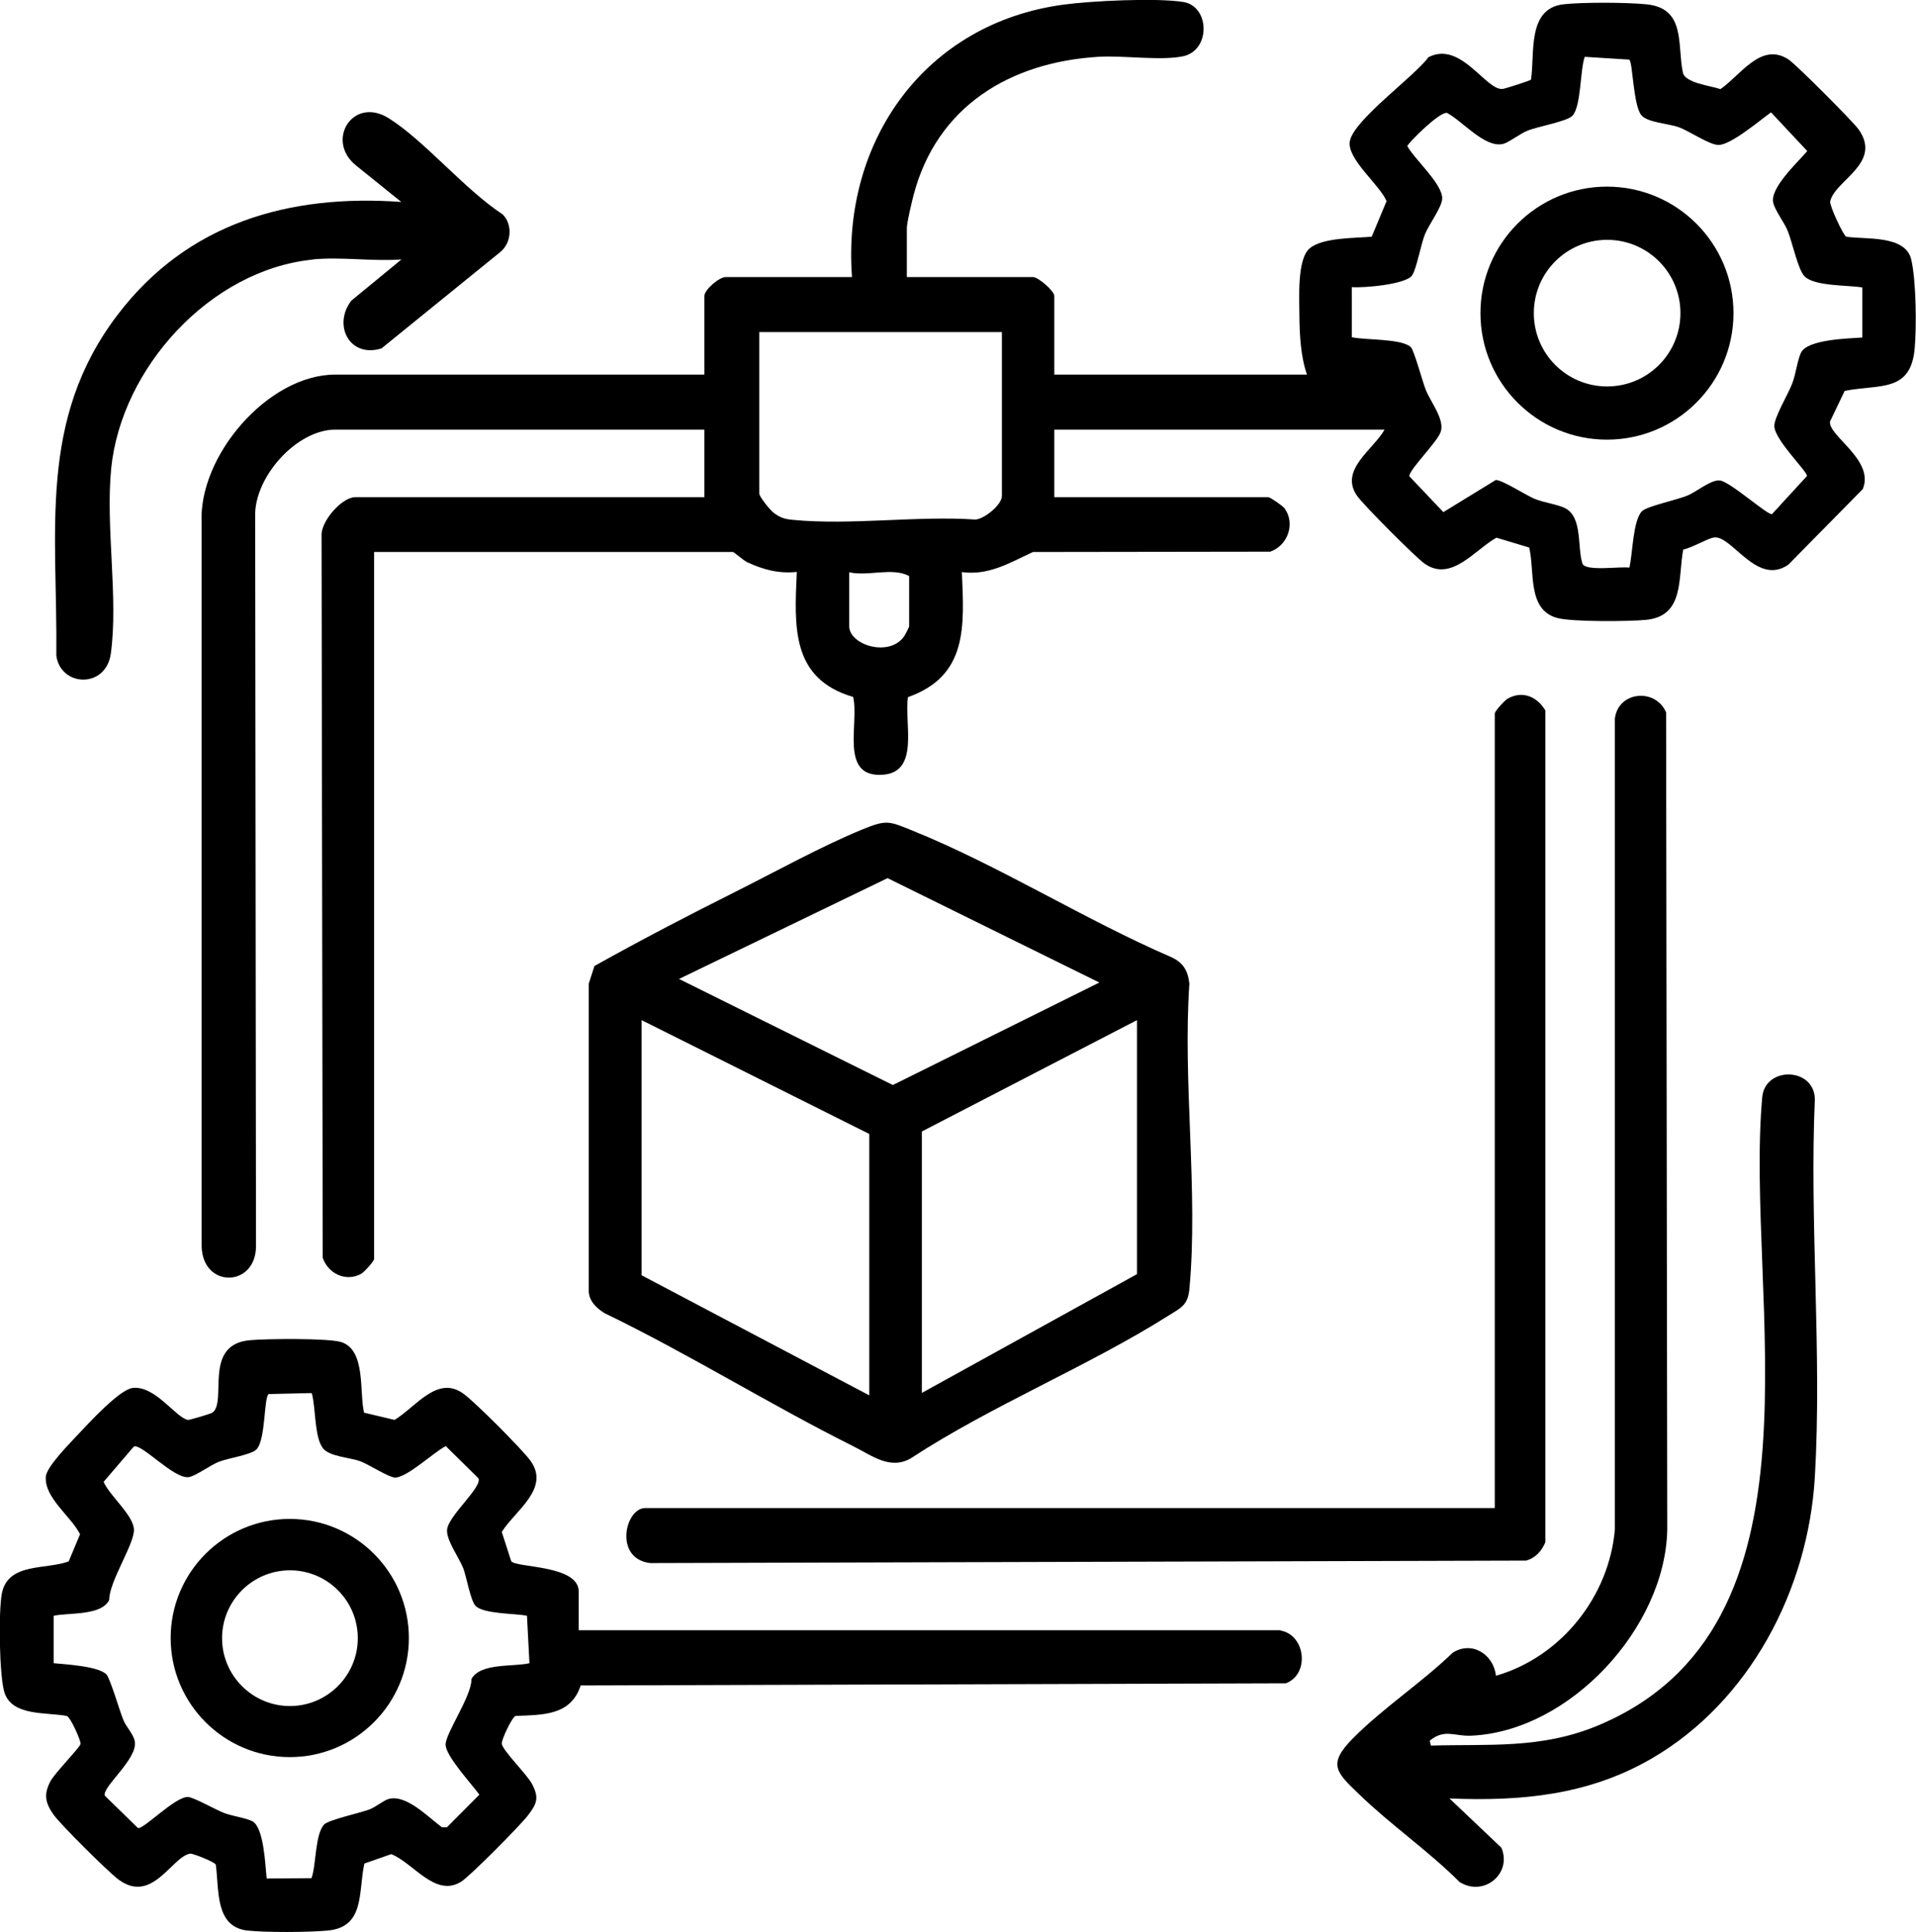
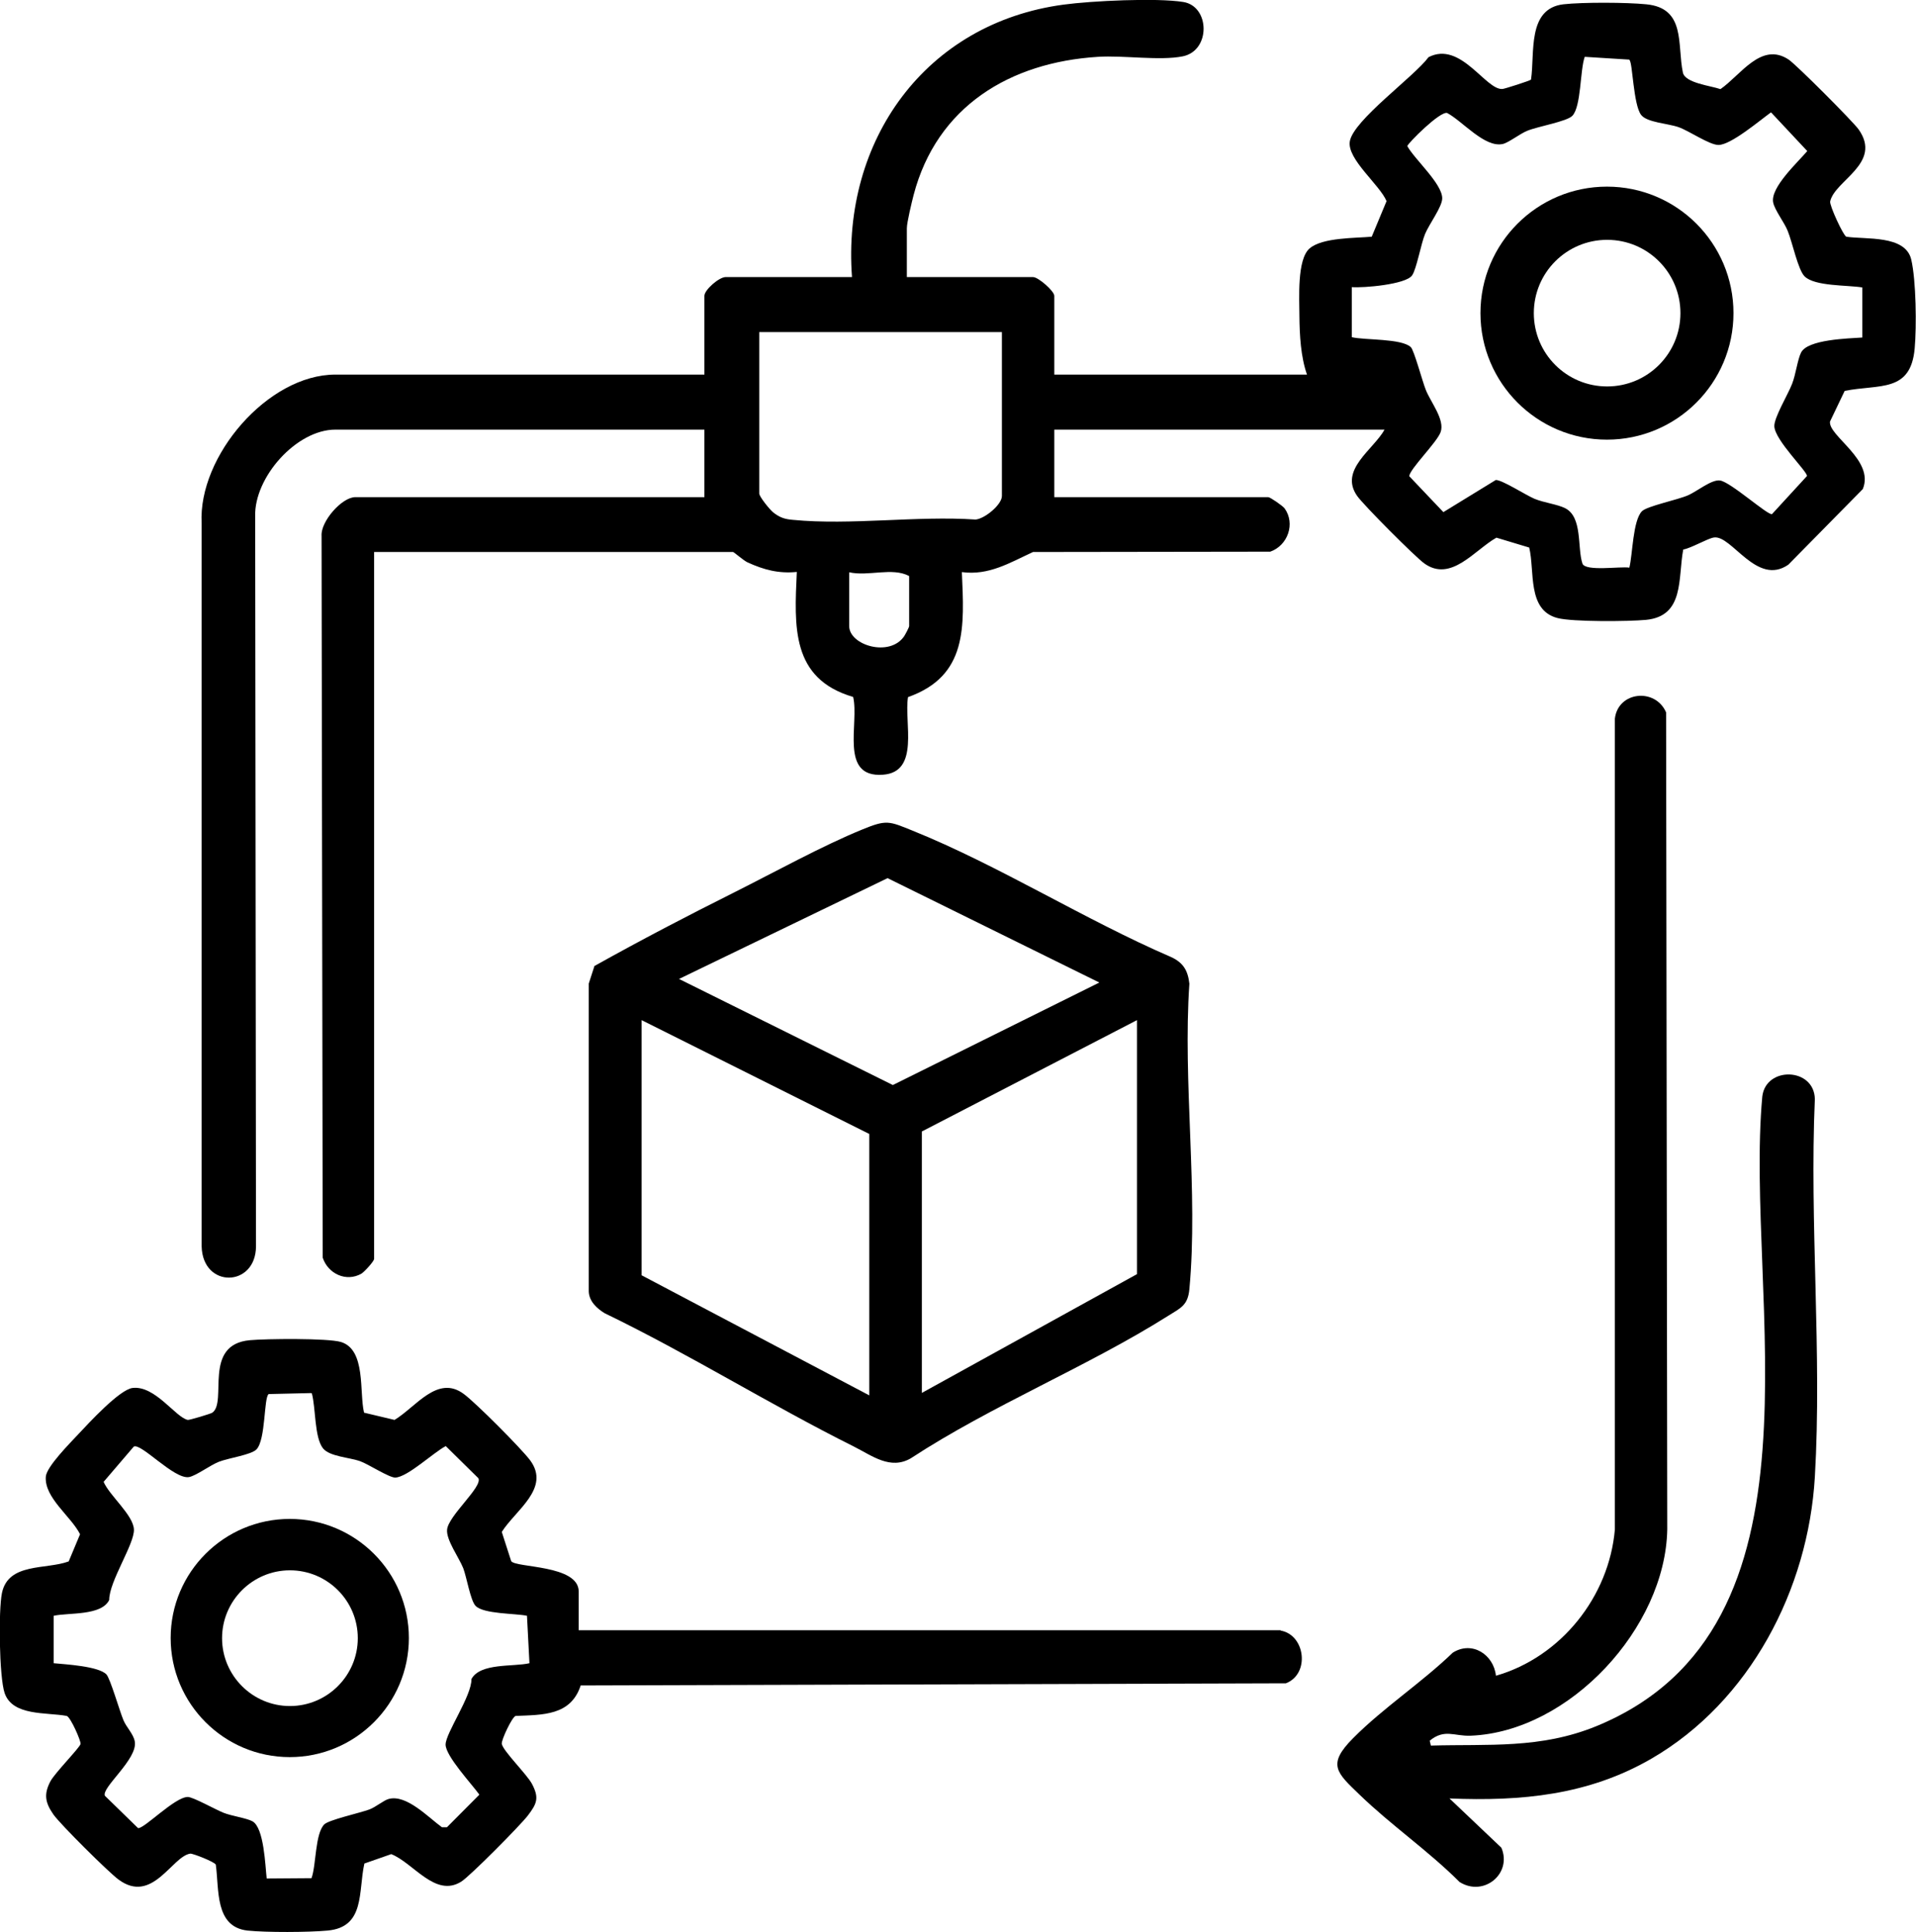
<svg xmlns="http://www.w3.org/2000/svg" id="Layer_2" data-name="Layer 2" width="116.31" height="117.3" viewBox="0 0 116.31 117.3">
  <g id="Layer_1-2" data-name="Layer 1">
    <g>
      <path d="M55.04,16.82h7.67c.32,0,1.29.85,1.29,1.14v4.78h15.34c-.38-1.08-.45-2.41-.46-3.56,0-1.02-.16-3.43.62-4.1s2.79-.62,3.77-.71l.9-2.16c-.41-.99-2.41-2.55-2.23-3.63.22-1.29,3.89-3.91,4.78-5.11,1.96-1.01,3.48,2.04,4.5,1.93.15-.02,1.67-.5,1.72-.57.24-1.6-.25-4.31,1.97-4.57,1.17-.13,3.82-.12,5.02,0,2.43.23,1.87,2.46,2.23,4.15.14.63,1.67.79,2.28,1,1.23-.85,2.47-2.89,4.13-1.8.45.29,3.92,3.77,4.26,4.25,1.45,2.06-1.46,3.09-1.73,4.37-.05.24.8,2.08.98,2.14,1.17.18,3.58-.12,3.94,1.38.3,1.28.33,4.07.21,5.4-.24,2.71-2.15,2.16-4.25,2.58l-.89,1.86c-.12.87,2.72,2.33,1.99,4.1l-4.52,4.59c-1.92,1.33-3.44-1.82-4.52-1.65-.39.06-1.36.64-1.86.73-.33,1.74.09,4.04-2.26,4.27-1.04.1-4.45.13-5.37-.11-1.86-.48-1.37-2.84-1.72-4.28l-1.99-.6c-1.33.75-2.75,2.72-4.37,1.57-.54-.38-3.72-3.57-4.09-4.11-1.1-1.58.99-2.8,1.67-4.02h-20.05v4.1h12.99c.11,0,.87.52.99.68.67.93.19,2.26-.87,2.63l-14.4.02c-1.41.65-2.68,1.44-4.32,1.22.14,3.29.37,6.3-3.27,7.59-.25,1.52.74,4.55-1.52,4.71-2.67.2-1.43-3.12-1.81-4.72-3.78-1.11-3.57-4.28-3.42-7.59-1.11.11-2-.13-2.99-.58-.24-.11-.83-.63-.88-.63h-21.79v42.91c0,.15-.59.79-.77.9-.93.53-2.03,0-2.35-.97l-.07-43.82c-.06-.87,1.23-2.35,2.05-2.35h21.19v-4.1h-22.4c-2.37,0-4.94,2.9-4.87,5.27l.05,44.31c-.01,2.5-3.24,2.57-3.3,0V31.77c-.22-4.07,4.02-9.03,8.12-9.03h22.4v-4.78c0-.36.89-1.14,1.29-1.14h7.67c-.62-8.29,4.46-15.42,12.85-16.54,1.7-.23,5.64-.42,7.26-.16s1.68,2.95-.03,3.3c-1.38.28-3.62-.07-5.14.03-5.35.33-9.79,3.01-11.2,8.39-.11.43-.41,1.66-.41,2.02v2.96ZM98.92,3.62l-2.72-.17c-.29.82-.21,3.01-.75,3.58-.34.35-2.08.64-2.74.91-.46.19-1.13.72-1.48.8-1.1.25-2.45-1.39-3.38-1.88-.43-.13-2.4,1.85-2.42,2.01.44.8,2.12,2.28,2.12,3.17,0,.51-.79,1.56-1.04,2.16s-.52,2.14-.79,2.52c-.38.55-2.96.77-3.66.71v3.04c.82.19,3,.07,3.58.6.2.18.71,2.1.91,2.59.29.75,1.18,1.82.9,2.58-.24.64-1.89,2.25-1.9,2.67l2.07,2.18,3.18-1.95c.37-.02,1.81.91,2.35,1.14.58.24,1.38.33,1.86.57,1.07.54.73,2.39,1.05,3.36.17.5,2.32.16,2.85.25.2-.8.21-2.85.76-3.42.31-.32,2.17-.69,2.82-.98.54-.24,1.42-.97,1.93-.89.65.1,2.91,2.14,3.15,2.04l2.12-2.31c.05-.26-1.94-2.16-1.98-3.02-.02-.53.82-1.91,1.08-2.58.22-.56.33-1.47.54-1.89.39-.81,2.88-.86,3.72-.92v-3.04c-.89-.15-2.88-.06-3.5-.67-.4-.39-.74-2.06-1.03-2.77-.21-.52-.79-1.26-.88-1.72-.18-.91,1.49-2.43,2.07-3.12l-2.2-2.35c-.67.48-2.43,1.98-3.19,1.98-.55,0-1.77-.85-2.42-1.08s-1.93-.28-2.28-.75c-.47-.63-.51-3.16-.7-3.32ZM60.82,20.16h-14.73v9.8c0,.19.63.97.84,1.14.4.32.71.42,1.21.46,3.49.34,7.53-.26,11.08-.02.55-.04,1.6-.9,1.6-1.43v-9.95ZM51.55,34.74v3.27c0,1.16,2.46,1.91,3.34.61.07-.11.3-.54.3-.61v-3.04c-1.03-.55-2.48.04-3.65-.23Z" />
      <path d="M77.75,98.99c1.49.27,1.78,2.63.31,3.2l-42.81.13c-.6,1.84-2.3,1.78-3.95,1.85-.22.07-.87,1.46-.84,1.69.06.42,1.52,1.85,1.83,2.43.45.85.31,1.2-.25,1.93-.45.59-3.51,3.68-4.04,4.01-1.58.99-2.9-1.14-4.25-1.67l-1.63.57c-.38,1.69.06,3.86-2.23,4.07-1.16.11-3.73.12-4.87,0-1.99-.23-1.71-2.48-1.92-4-.05-.16-1.4-.69-1.55-.67-1.11.16-2.3,3.1-4.36,1.57-.63-.47-3.52-3.34-3.95-3.95-.5-.72-.59-1.23-.18-2.01.27-.51,1.79-2.05,1.83-2.27.03-.18-.6-1.62-.84-1.7-1.24-.23-3.29.02-3.77-1.39-.33-.98-.38-5.04-.16-6.08.39-1.85,2.68-1.4,4.05-1.91l.69-1.65c-.55-1.09-2.17-2.21-2.08-3.49.04-.61,1.47-2.04,1.98-2.59.62-.66,2.5-2.71,3.29-2.8,1.37-.16,2.61,1.79,3.35,1.94.08.02,1.39-.37,1.49-.44.93-.66-.61-4.14,2.28-4.4.97-.09,4.74-.13,5.53.11,1.53.47,1.1,3.05,1.4,4.29l1.85.44c1.3-.78,2.61-2.77,4.21-1.57.72.53,3.49,3.31,4.02,4.02,1.26,1.7-.89,3.03-1.72,4.35l.57,1.77c.25.42,4.1.21,4.1,1.85v2.35h42.6ZM18.89,84.57l-2.58.06c-.3.21-.17,2.76-.74,3.36-.32.33-1.69.52-2.28.75-.52.2-1.4.86-1.82.93-.9.15-2.91-2.09-3.35-1.85l-1.83,2.14c.36.84,1.8,2.01,1.84,2.89s-1.51,3.16-1.5,4.28c-.47.97-2.45.76-3.37.96v2.88c.72.07,2.72.18,3.2.68.23.24.8,2.22,1.03,2.77.18.44.6.83.69,1.29.21,1.07-2.05,2.82-1.81,3.31l2.01,1.96c.36.06,2.23-1.89,3.02-1.89.32,0,1.69.77,2.17.96.5.2,1.4.32,1.76.52.7.4.77,2.68.86,3.47l2.72-.02c.29-.79.21-2.68.77-3.26.27-.28,2.14-.69,2.74-.91.4-.15.89-.57,1.18-.64,1.08-.29,2.4,1.12,3.23,1.72h.3s1.97-1.98,1.97-1.98c-.44-.62-2.05-2.34-2.05-3.04s1.59-2.95,1.57-3.98c.54-.99,2.53-.73,3.52-.96l-.15-2.88c-.72-.15-2.63-.1-3.12-.6-.31-.32-.54-1.74-.75-2.29-.26-.65-1.04-1.71-.98-2.34.08-.85,2.17-2.6,1.9-3.12l-1.98-1.95c-.74.38-2.31,1.88-3.06,1.91-.36.02-1.63-.81-2.13-.99-.67-.24-1.85-.28-2.26-.78-.53-.66-.44-2.48-.68-3.34Z" />
      <path d="M36.11,58.63c2.79-1.56,5.65-3.05,8.51-4.48,2.41-1.21,5.31-2.81,7.74-3.8,1.46-.6,1.61-.5,3.02.07,5.26,2.12,10.47,5.42,15.71,7.68.74.34,1.02.82,1.11,1.62-.41,5.96.55,12.66,0,18.54-.09.98-.52,1.14-1.27,1.61-4.93,3.11-10.72,5.44-15.64,8.66-1.24.72-2.34-.15-3.45-.71-5.11-2.55-9.99-5.61-15.14-8.1-.47-.29-.94-.72-.96-1.32v-18.69s.35-1.08.35-1.08ZM66.74,59.65l-12.86-6.34-12.66,6.12,12.98,6.44,12.53-6.22ZM52.77,84.71v-15.87l-13.82-6.91v15.49l13.82,7.29ZM69.02,61.93l-13.06,6.76v15.87l13.06-7.21v-15.42Z" />
      <path d="M86.79,105.67l.07.3c3.5-.1,6.65.21,10.05-1.18,14.58-5.99,8.95-26.04,10.07-38.23.22-1.84,3.15-1.76,3.19.16-.33,7.53.44,15.45,0,22.94-.4,6.83-3.94,13.64-9.93,17.11-3.82,2.21-7.89,2.59-12.25,2.41l3.15,2.99c.67,1.57-1.07,3.01-2.54,2.08-1.9-1.9-4.16-3.45-6.08-5.31-1.39-1.34-1.97-1.82-.38-3.42,1.85-1.86,4.15-3.36,6.05-5.19,1.17-.74,2.48.11,2.62,1.4,3.94-1.13,6.87-4.8,7.22-8.88v-49.22c.19-1.66,2.46-1.89,3.11-.38l.07,49.6c-.11,5.96-5.93,12.28-11.93,12.52-1.02.04-1.58-.44-2.5.31Z" />
-       <path d="M90.74,91.54v-48.22c0-.15.59-.79.77-.9.91-.52,1.8-.13,2.3.71v50.5c-.23.53-.59.95-1.17,1.11l-53.17.15c-2.22-.26-1.53-3.34-.3-3.34h51.56Z" />
-       <path d="M18.97,15.76c-6.21.63-11.61,6.58-12.22,12.68-.35,3.53.44,7.83-.02,11.22-.29,2.17-3.05,2.04-3.31.15.08-7.55-1.14-14.32,3.72-20.7,4.24-5.57,10.39-7.34,17.22-6.85l-2.73-2.2c-1.91-1.51-.21-4.25,1.97-2.88s4.59,4.31,6.92,5.84c.61.62.53,1.73-.15,2.28l-7.21,5.85c-1.95.61-2.97-1.43-1.83-2.9l3.04-2.5c-1.73.13-3.69-.17-5.39,0Z" />
      <path d="M105.23,19.01c0,4.24-3.44,7.68-7.68,7.68s-7.68-3.44-7.68-7.68,3.44-7.68,7.68-7.68,7.68,3.44,7.68,7.68ZM102.01,19.01c0-2.46-1.99-4.45-4.45-4.45s-4.45,1.99-4.45,4.45,1.99,4.45,4.45,4.45,4.45-1.99,4.45-4.45Z" />
      <path d="M24.82,99.44c0,3.99-3.24,7.23-7.23,7.23s-7.23-3.24-7.23-7.23,3.24-7.23,7.23-7.23,7.23,3.24,7.23,7.23ZM21.72,99.45c0-2.28-1.85-4.12-4.12-4.12s-4.12,1.85-4.12,4.12,1.85,4.12,4.12,4.12,4.12-1.85,4.12-4.12Z" />
    </g>
  </g>
</svg>